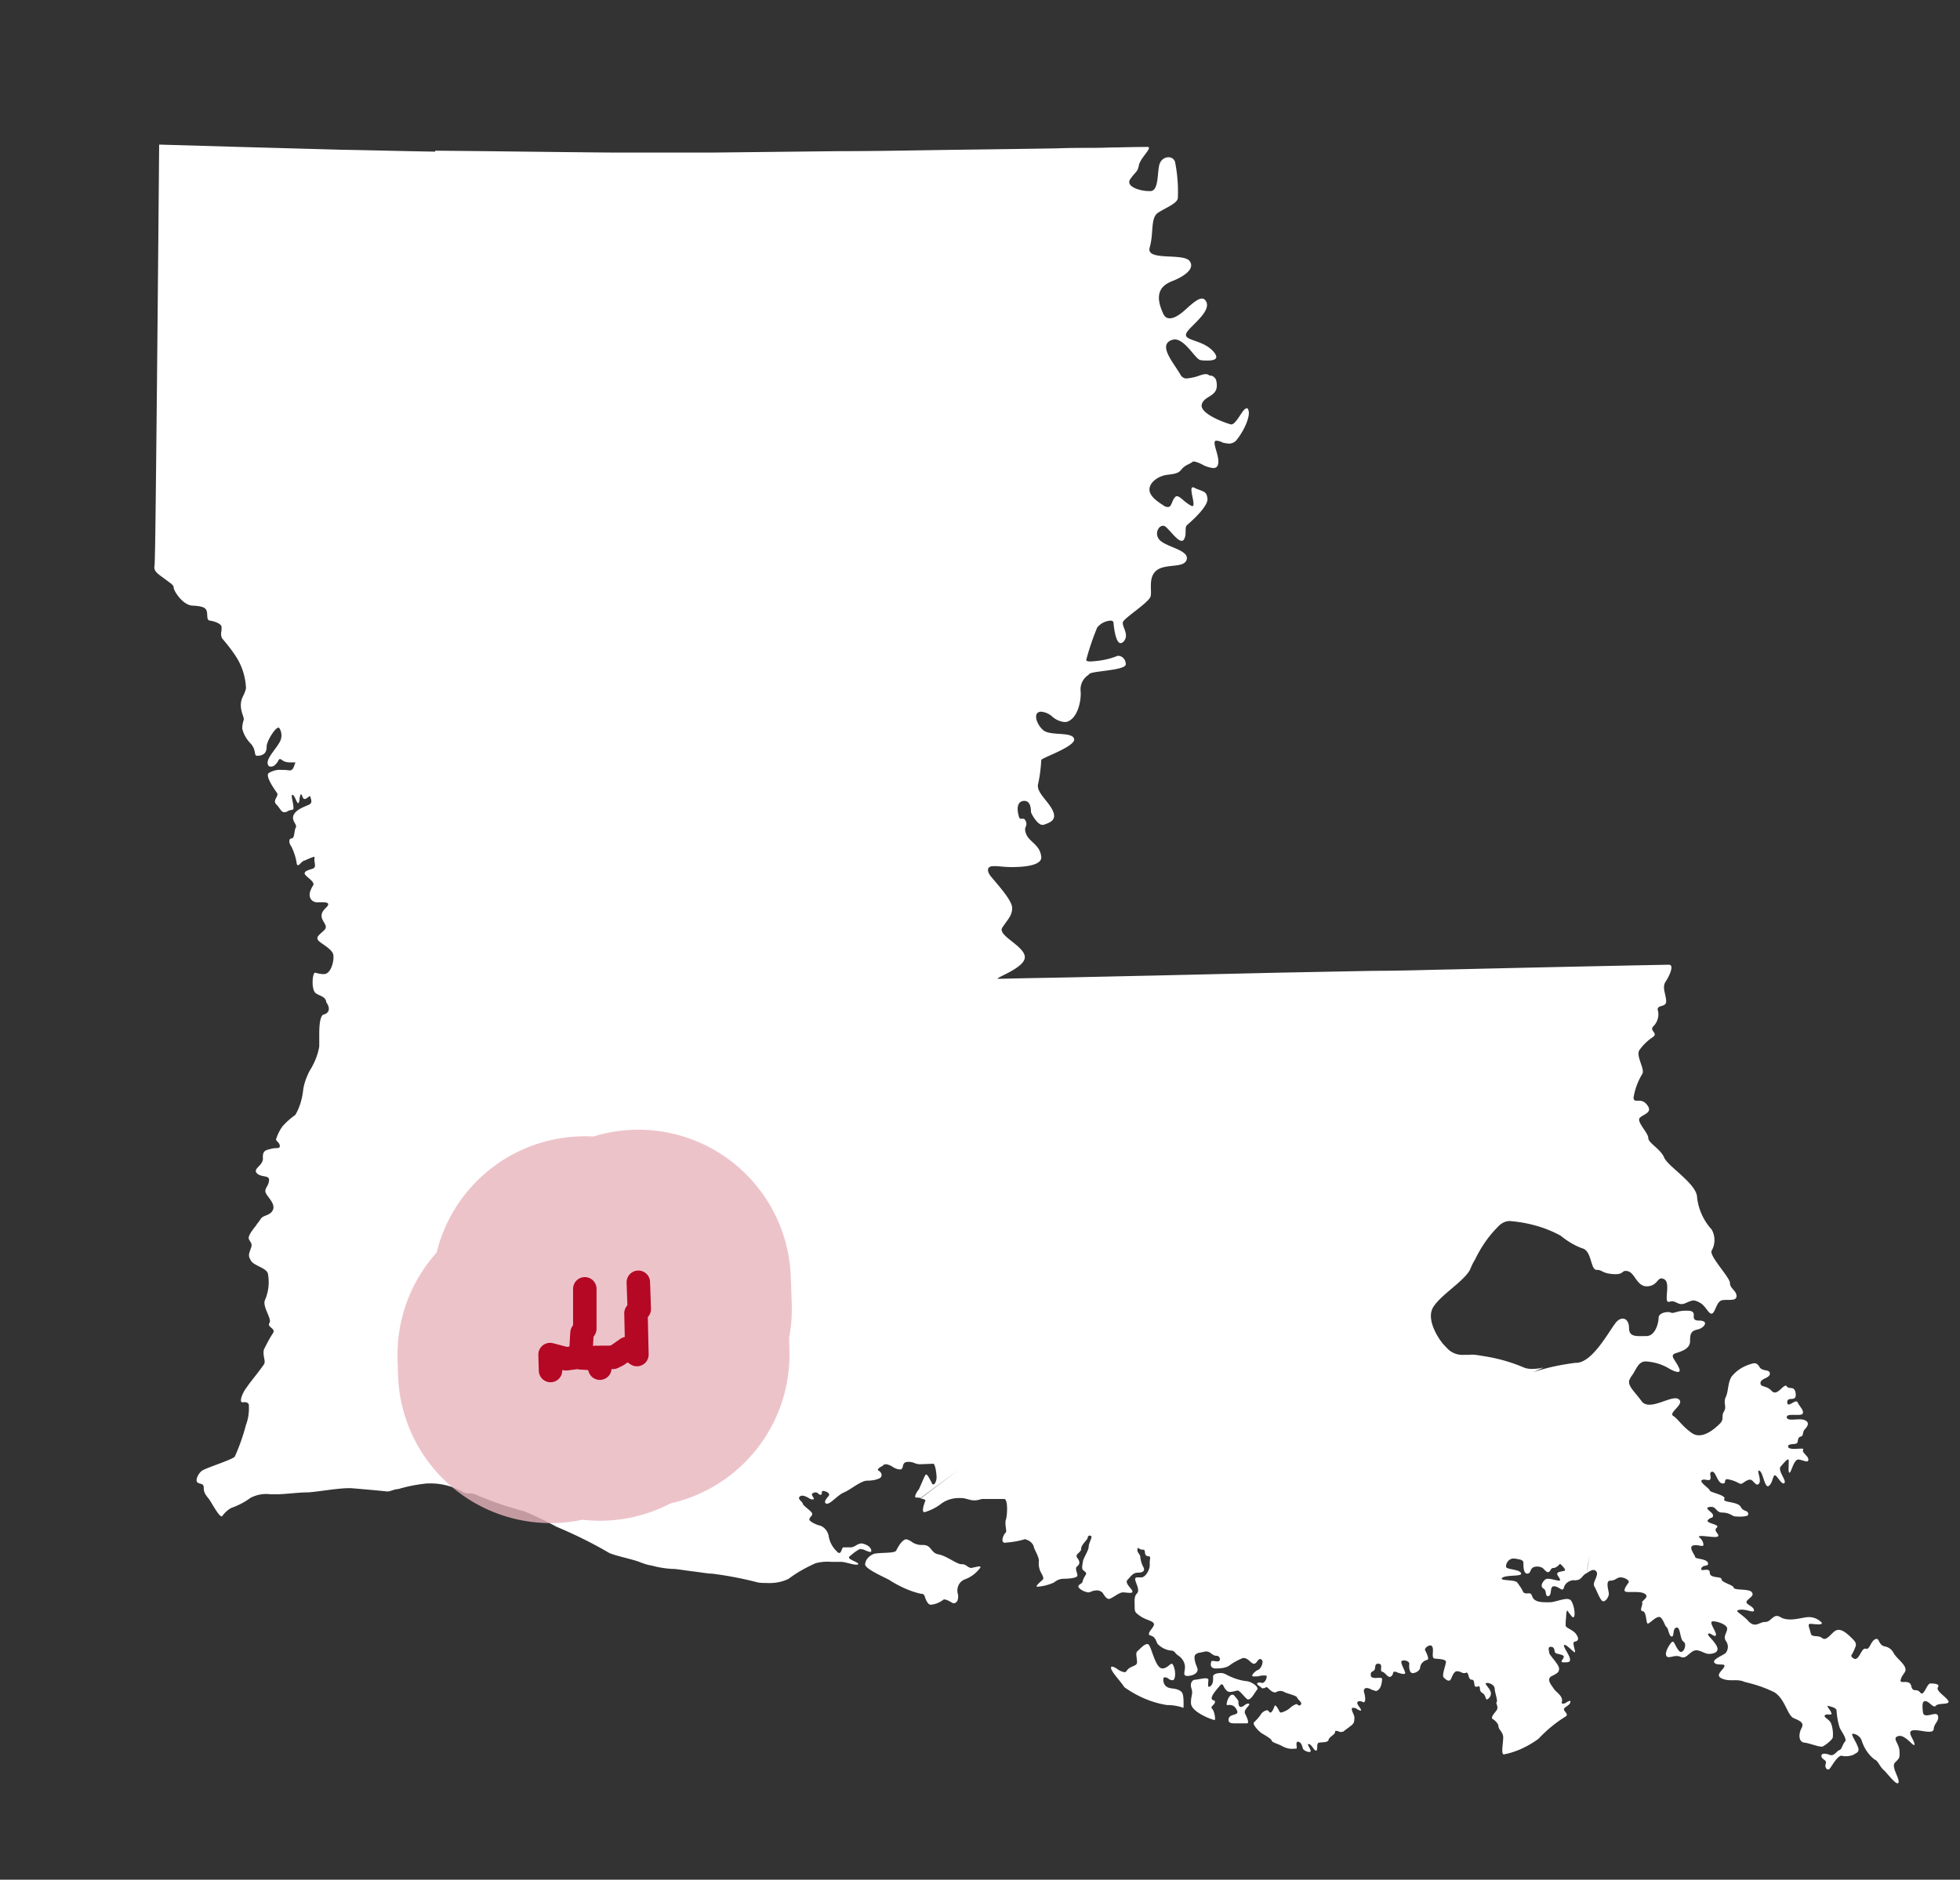
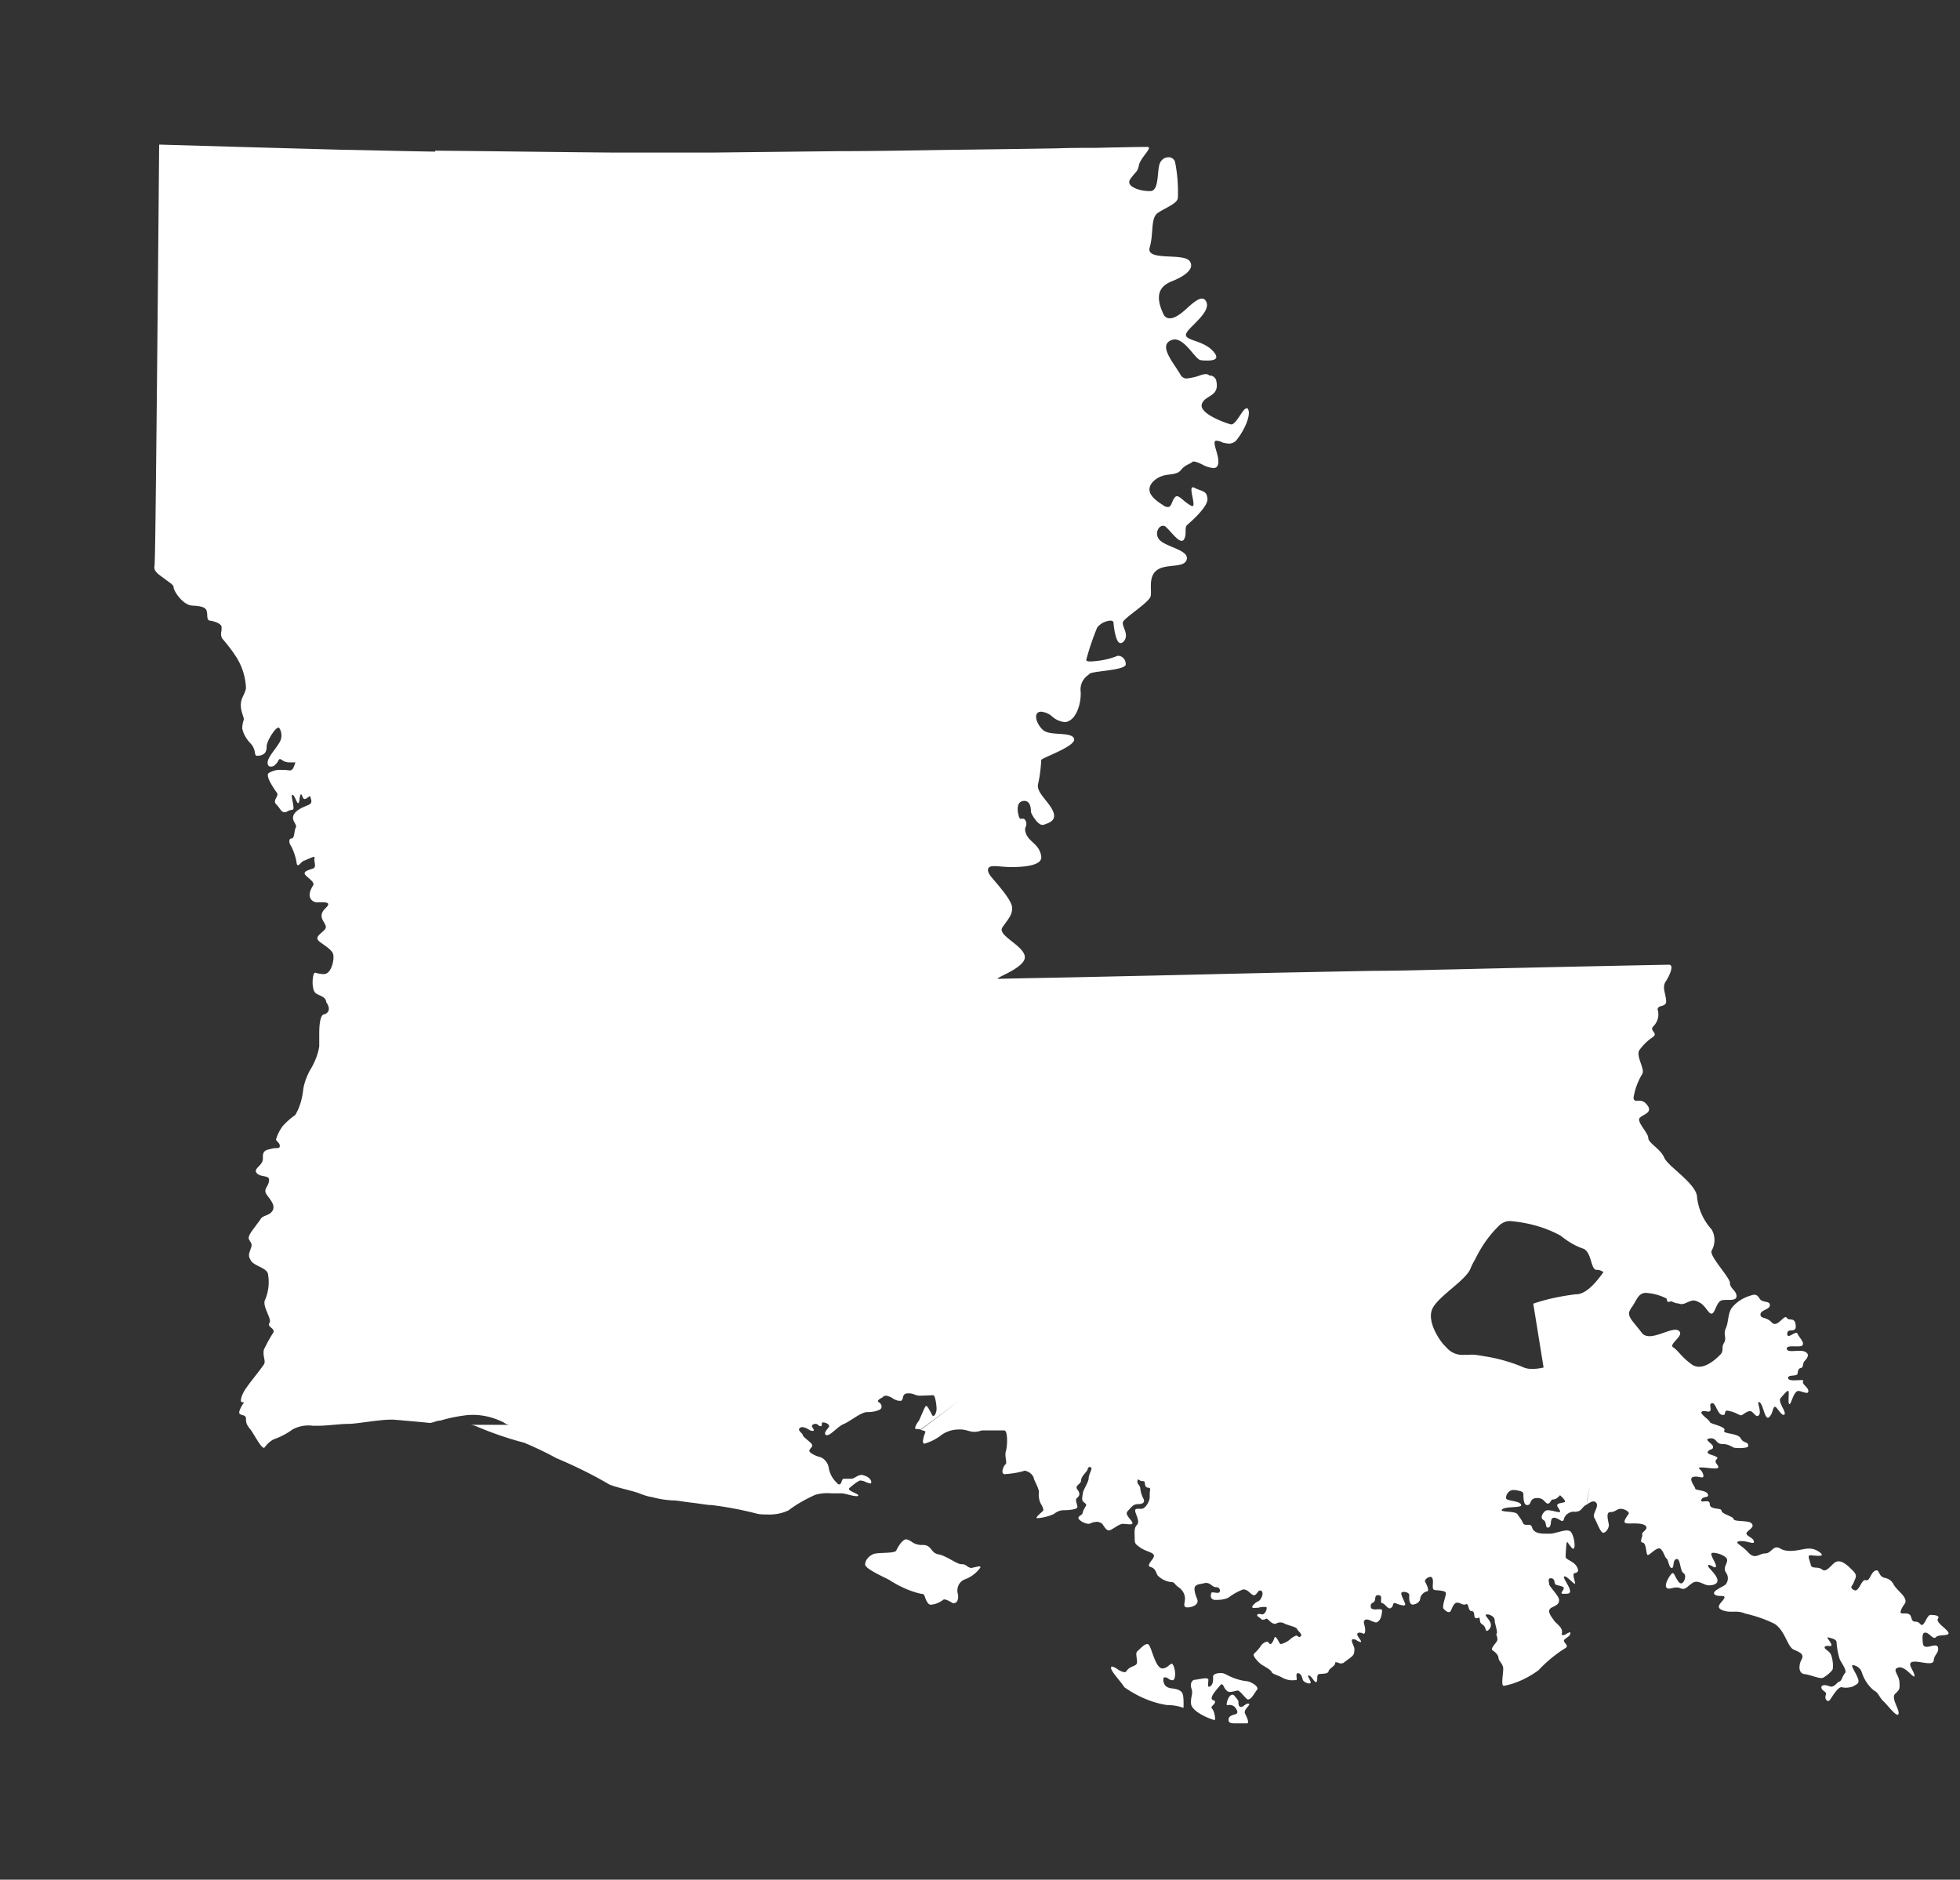
<svg xmlns="http://www.w3.org/2000/svg" viewBox="0 0 41.75 40.04">
  <rect x="0" y="0" width="41.75" height="40.04" fill="#333333" stroke="none" />
-   <path fill="#FFF" d="M26.6 36.29h-.02c-.05 0-.09.07-.15.07s-.05-.12-.05-.12 0-.02-.08-.11a.055.055 0 00-.05-.03c-.06 0-.11.11-.12.19 0 .03 0 .03.01.03h.03c.01 0 .03-.01.04 0 .05 0 .1.04.12.08.11.17-.14.08-.16.22-.01.08.05.09.14.09h.25c.06 0 0-.13-.04-.21-.04-.09.14-.19.08-.21m-.06-.48c-.15-.02-.29-.07-.42-.14-.04-.02-.09-.04-.14-.03-.07 0-.14.03-.14.07 0 .06.01.16-.06.21-.01.01-.02.01-.03.01-.03 0-.01-.1-.01-.15 0-.02-.03-.03-.06-.03-.07 0-.18.03-.22.03-.06 0-.12.07-.08.19s-.02.16-.01.32c.01.15.32.3.5.35.03 0 0-.19-.05-.24-.05-.05.05-.08.06-.14.01-.06-.07-.02-.07-.09s.14-.22.19-.28c0-.01.01-.01.03-.01.03 0 .04.08.09.12.02.03.05.04.08.04.05 0 .11-.02.16-.03.05 0 .13.12.2.18.01.01.02.01.03.01.07 0 .15-.17.19-.21.04-.07-.15-.18-.24-.18m-1.35.27c-.02-.07-.12-.1-.19-.11-.07-.01-.2-.01-.22-.17 0-.05 0-.07.03-.07s.06.01.08.03c.03.02.05.03.08.03h.02c.06-.04.05-.22 0-.32-.01-.02-.02-.03-.03-.03-.04 0-.1.1-.2.1-.14 0-.22-.4-.28-.49-.01-.02-.03-.03-.04-.03-.07 0-.16.11-.21.15s-.01.14-.01.24c0 .09-.15.07-.22.18-.01.02-.03.03-.05.03a.35.35 0 01-.14-.06.338.338 0 00-.12-.06c-.01 0-.01 0-.02.01-.04.06.2.3.28.43.27.19.58.33.91.38.12 0 .24.02.35.06 0 0 .01-.24-.02-.3m-4.36-2.71l-.14.03h-.01c-.03-.01-.06-.02-.08-.04-.03-.02-.06-.04-.1-.04h-.02c-.1 0-.32-.18-.49-.21s-.14-.2-.33-.2h-.03a.36.36 0 01-.2-.06.338.338 0 00-.12-.06h-.02c-.09.03-.16.16-.2.24-.04.07-.41.03-.5.08-.08.04-.15.11-.16.2-.04.11.5.32.55.37.2.12.41.22.64.27.1 0 .06.08.14.19.02.03.05.05.09.04.09-.01.17-.05.24-.1.01-.01.02-.01.03-.01.06.01.11.04.16.07.01.01.03.01.04.01.07 0 .11-.1.08-.21-.03-.13.04-.26.16-.3a.7.7 0 00.33-.26c-.02-.01-.03-.02-.06-.01m12.05-4.24c-.08.02-.17.03-.25.03-.06 0-.12-.01-.17-.03a3.5 3.5 0 00-.78-.23l-.18-.03c-.07-.01-.14-.02-.2-.01h-.12a.446.446 0 01-.3-.09c-.05-.04-.09-.09-.14-.14-.17-.21-.34-.55-.22-.77.15-.27.69-.58.8-.83.02-.05.05-.12.1-.2.12-.25.28-.49.48-.69.07-.08.16-.13.26-.13.38.03.75.13 1.08.31.15.12.31.22.49.28.18.08.15.45.28.45s.1.07.35.09.17-.1.32-.06.19.34.42.32.2-.23.35-.15-.03.52.11.48c.14-.05.18.1.34.03s.18-.08.31-.01.19.26.26.23.09-.24.2-.28c.11-.03.32.03.32-.09s-.14-.16-.14-.28-.45-.58-.39-.69c.08-.14.08-.31 0-.45a1.22 1.22 0 01-.31-.68c0-.29-.62-.66-.7-.85s-.34-.31-.34-.42-.26-.35-.18-.43c.08-.08.29-.11.15-.28-.11-.14-.23-.05-.27-.1-.01-.02-.02-.04-.01-.07.03-.17.09-.33.18-.48.07-.1-.14-.38-.06-.51.08-.11.18-.21.29-.28.12-.09-.09-.13.01-.23.09-.09.13-.23.09-.35-.01-.12.2-.04.18-.2-.01-.15-.09-.28-.01-.4s.19-.36.07-.36c-.04 0-2.09.04-4.63.1-.54.01-1.09.03-1.66.03l-2.06.04-2.59.06c-.95.02-1.77.04-2.36.05-.59.01-.95.02-.98.02-.14 0 .56-.22.56-.46s-.59-.46-.48-.63.21-.25.21-.42-.35-.54-.46-.68c-.09-.12-.07-.21.06-.21h.07c.11.01.22.02.32.02.29 0 .65-.04.63-.22-.03-.26-.25-.31-.32-.48s.04-.15-.01-.28c-.02-.04-.04-.05-.05-.05h-.06c-.01 0-.03-.01-.04-.06-.04-.14-.04-.31.11-.32h.01c.14 0 .14.19.14.23s.14.28.24.28h.03c.1-.04.29-.08.2-.29-.09-.21-.35-.39-.32-.57.04-.17.06-.35.07-.52-.01-.04.74-.29.7-.45s-.49-.06-.65-.18c-.15-.12-.24-.39-.06-.4h.01c.09.01.18.05.24.11.07.06.16.1.25.11.02 0 .05 0 .07-.01.2-.07.29-.4.28-.63-.02-.14.04-.28.16-.36l.03-.03c.09-.06.77-.07.77-.2 0-.09-.06-.17-.15-.18-.02 0-.03 0-.05.01-.18.07-.36.1-.55.11-.06 0-.1-.01-.09-.04.06-.23.14-.46.23-.68.07-.09.17-.14.28-.15.04 0 .07.01.07.06.01.11.05.42.15.42.02 0 .05-.02.06-.03.14-.15-.04-.32-.01-.42.03-.09.56-.42.59-.55s-.06-.42.14-.56c.2-.14.59-.03.63-.23s-.46-.26-.59-.42c-.1-.13-.01-.29.08-.29.03 0 .05.01.07.03.1.09.24.29.33.29.02 0 .04-.01.05-.03.07-.12 0-.25.07-.31s.45-.39.43-.56-.09-.14-.28-.23c-.01-.01-.02-.01-.03-.01-.05 0-.03.1-.01.2s.04.2 0 .2c-.01 0-.02 0-.03-.01-.14-.07-.23-.2-.3-.2-.02 0-.03.01-.04.02-.07.07-.07.21-.15.21-.03 0-.07-.01-.09-.03-.19-.12-.43-.29-.23-.51.09-.09.21-.14.34-.15.05-.01.1-.01.15-.03.04-.01.07-.03.1-.06.09-.12.17-.12.25-.18.01-.01.02-.01.03-.01.07.01.13.04.19.07.07.04.15.06.22.07.04 0 .07-.01.09-.04.09-.15-.12-.49-.04-.54.01 0 .02-.01.03 0 .04 0 .07.01.11.03.04.02.09.02.14.03.07 0 .14-.03.18-.09.16-.2.31-.54.23-.65 0-.01-.01-.02-.03-.01-.04 0-.09.08-.15.17s-.12.17-.17.17h-.01c-.12-.03-.68-.23-.62-.43.06-.2.38-.15.31-.49-.01-.07-.08-.13-.15-.12-.04-.05-.13-.03-.21 0-.08.03-.17.05-.26.06-.05.01-.11-.02-.14-.07-.14-.25-.48-.62-.21-.74a.31.31 0 01.08-.02c.23 0 .44.42.55.44.05.01.1.01.15.01.14 0 .28-.03.11-.21-.23-.24-.63-.21-.56-.37l.01-.02c.1-.16.57-.48.39-.69a.09.09 0 00-.07-.03c-.08 0-.2.1-.32.21-.12.11-.25.21-.36.21-.07 0-.12-.03-.16-.14-.21-.48.08-.6.23-.66s.49-.23.35-.42c-.14-.18-.94.01-.85-.29.09-.31.01-.63.18-.74s.42-.2.42-.32c.01-.25-.01-.51-.06-.76a.141.141 0 00-.14-.1c-.08 0-.15.05-.18.12-.07.14-.01.59-.2.6h-.04c-.19 0-.51-.1-.39-.26.12-.17.15-.14.18-.29.03-.16.31-.39.18-.39-.01 0-.23 0-.63.01-.16 0-.35.01-.57.01s-.46 0-.72.01c-.6.01-1.32.02-2.11.03s-1.66.03-2.55.03l-2.7.03h-2.09c-1.24-.01-2.55-.03-3.8-.04v.02c-.68-.01-1.36-.03-1.99-.04l-2.17-.06-1.72-.05s-.04 4.73-.07 7.32c-.01.95-.02 1.62-.03 1.66-.02.12.1.18.23.28.12.09.18.12.18.18s.18.36.39.38c.21.01.29.04.31.11.03.07-.01.2.07.21.08.01.25.06.25.14 0 .04 0 .08-.01.11v.04c0 .04.01.08.04.11.11.13.22.27.31.42.11.19.17.4.18.62-.03.15-.11.2-.11.36s.08.27.06.32c-.02.06-.03.12-.03.18.03.13.1.24.19.33.12.15.05.25.13.25.01 0 .02-.01.03 0 .12-.02.17-.07.17-.2 0-.11.18-.4.25-.4.01 0 .01 0 .02.01.06.09.06.22 0 .31-.08.14-.24.3-.25.42 0 .07.03.09.07.09s.08-.02.1-.05c.06-.05.06-.11.09-.11.02 0 .04.01.06.03.05.03.1.04.15.04h.09c.03 0 .04 0 .03.01-.02.04-.04.16-.11.16h-.03c-.05-.01-.1-.01-.15-.01-.1-.01-.2.02-.28.07-.07.07.13.35.18.42s-.11.16-.01.25c.07.07.1.16.16.16.02 0 .04 0 .06-.01.11-.07.15 0 .14-.11s-.06-.25-.02-.25c.05.01.09.18.12.18.02-.01.03-.06.03-.1.01-.05.02-.09.03-.09.03 0 .03.1.08.1.04 0 .09-.06.11-.06 0 0 .01 0 .01.01.01.05.05.12-.01.16-.06.04-.27.09-.34.22s.08.21.04.28-.02.23-.09.23-.05.12-.01.16c.06.12.1.24.12.37 0 .03.02.04.03.04.03 0 .08-.09.14-.1.07-.03.13-.06.2-.08.01 0 .01.01.01.03-.02.07.05.19-.03.22s-.19.05-.18.11c.01.06.23.17.18.25s-.1.18-.06.27c.03.07.11.1.18.09h.09c.06 0 .12.01.11.05-.01.06-.15.12-.14.25.01.12.15.2.06.29s-.18.14-.14.21.31.19.33.32-.05.41-.2.41c-.06 0-.12-.01-.18-.03-.02 0-.03.01-.04.04-.03.08-.04.34.05.4s.21.07.22.19c.1.14.05.23-.05.26h-.01c-.07.03-.09.22-.09.41v.27c-.03.19-.11.37-.21.53-.06.12-.11.25-.13.38-.02.19-.07.38-.17.55-.1.07-.19.15-.27.24a.92.92 0 00-.14.28c0 .04.08.07.08.14s-.07.03-.18.06c-.11.03-.19.03-.18.2.01.16-.22.22-.13.32s.28.03.26.16c-.01.13-.12.17-.06.28.07.11.2.23.14.35s-.21.1-.26.19c-.03.05-.07.09-.1.14-.08.1-.17.22-.15.28.03.08.09.09.04.21-.04.12-.06.15.01.26s.35.15.36.29c.03.18.01.36-.06.53-.08.14.15.41.09.5s.13.11.08.21c-.08.12-.14.24-.2.36-.03.16.06.25-.01.33-.02.03-.05.07-.08.11-.09.12-.23.29-.28.37-.08.1-.14.26-.11.3.01.01.02.01.03.01h.03c.01 0 .02-.01.03 0 .03 0 .06.02.07.05.01.15-.01.3-.06.43-.06.23-.14.46-.24.68-.07.07-.62.24-.7.3s-.15.21-.09.25c.05.04.13.01.13.11s.03.14.11.24c.07.1.21.37.27.37h.01c.05-.07.12-.14.2-.18.14-.05.28-.12.4-.21.13-.07.28-.1.43-.08h.14c.16 0 .46-.04.63-.04s.64-.09.9-.09h.05c.24.02.69.06.76.07h.01c.07 0 .15-.05.23-.05.2-.06.41-.1.61-.12h.03c.25-.01.49.05.71.16.04.03.08.05.13.05H10c.05 0 .09.01.14.03.33.14.67.26 1.02.35.24.1.47.21.69.33.38.16.75.34 1.11.55.09.06.55.15.68.21.08.03.17.06.25.07.14.04.28.06.42.07h.03c.07 0 .23.03.4.05s.34.05.4.05h.02c.32.04.64.1.95.18.07.02.15.02.22.02.16.01.33-.02.47-.09.17-.13.37-.24.57-.33.11-.03.23-.04.34-.03h.21c.08 0 .24.06.32.06.02 0 .03 0 .04-.01.03-.04-.24-.1-.19-.16.07-.06.14-.12.22-.16.01 0 .02-.01.03 0 .03 0 .07.01.1.03l.09.03c.01 0 .03 0 .03-.03-.01-.08-.1-.13-.19-.15-.01 0-.02-.01-.03 0-.07 0-.13.07-.2.08h-.15c-.02 0-.03 0-.04.01-.02.02-.03.11-.07.11-.02 0-.04-.01-.05-.03a.568.568 0 01-.18-.34.3.3 0 00-.17-.21c-.07-.01-.25-.09-.24-.14s.07-.07.06-.12-.2-.17-.2-.21-.14-.11-.05-.16c.01-.01.03-.01.04-.01.04 0 .08.02.12.04.03.02.06.04.1.04h.01c.06-.02-.09-.11.01-.14.01-.01.03-.01.04-.01.06 0 .06.05.11.05s0-.08.05-.08h.02c.09.02.12.06.11.09s-.14.14-.06.18c.01 0 .01.01.02 0 .08 0 .23-.19.36-.24.14-.06.36-.25.49-.25.08 0 .17-.01.24-.04.1-.03.08-.13.01-.17-.06-.03.03-.08.09-.11-.01-.09-.03-.26-.06-.45.02.19.05.35.06.44.02-.01.04-.02.06-.02h.01c.05.01.1.03.14.06.05.03.1.05.15.05h.02c.07-.03.01-.15.14-.16h.03c.04 0 .09.01.13.03.03.01.07.02.1.02.08 0 .25-.01.29-.01s.07.21.07.29c0 .06-.03.15-.07.15-.01 0-.03-.01-.03-.03-.04-.07-.09-.18-.12-.18h-.01c-.03.03-.13.29-.15.32-.03.03-.11.16-.06.17.03 0 .07 0 .1.01l.82-.61-.82.62c.05.01.11.02.1.05-.02.05-.09.24-.02.24h.01c.13-.04.25-.1.35-.18.11-.08.24-.12.38-.12h.03c.12 0 .19.05.29.05s.14-.03.18-.03h.46c.08 0 .07.32.04.43-.04.11.03.26-.01.29-.04.03-.11.19-.03.21.01 0 .02.01.03 0 .14-.01.27-.03.4-.07.01 0 .01-.01.02 0 .08.02.15.07.18.15 0 .05.11.21.11.31-.01.07 0 .15.03.22.03.06.09.15.05.18-.04.04-.18.15-.11.15.12-.01.24-.04.35-.09.06-.05.13-.08.21-.08.07 0 .29-.01.29-.07s-.06-.15-.01-.19.08-.09.01-.18.08-.11.08-.2.14-.19.14-.24c0-.02.02-.04.04-.04s.04.01.04.03c0 .04-.06.14-.06.21s-.11.24-.12.3c-.01.06-.03.14-.01.18s.1.06.07.11-.06.1-.07.15c0 .05-.14.07-.07.14.05.05.12.08.19.09.03 0 .05-.01.07-.02.03-.01.06-.02.09-.02.05-.01.1.01.14.04.03.04.08.14.14.14s.21-.14.3-.14c.04 0 .1.01.14.01s.07 0 .06-.04c-.03-.07-.17-.17-.1-.24.07-.07.11-.15.22-.15s.15-.04.12-.11a.568.568 0 01-.07-.22c0-.07-.08-.1-.06-.17 0-.02.01-.03.01-.03s.01.01.03.02c.02.01.04.02.06.02h.02c.07 0 0 .12.1.14.04 0 .05.01.05.04-.01.05-.01.1-.01.14.01.09-.08.26-.17.27h-.08c-.03 0-.06 0-.06.04 0 .06.11.23.04.3s-.05.18-.05.29.01.12.14.21c.13.08.28.09.27.17-.01.07-.18.2-.07.23s.11.12.15.18c.08.08.18.13.29.14.07 0 .07.05.14.1.08.05.14.13.15.23s-.06.21.05.21.26-.06.21-.18c-.05-.12-.08-.24-.03-.28.05-.04.08-.03.2-.06.01 0 .02-.01.03 0 .09 0 .12.09.21.09s.1.12.03.12c-.04 0-.08-.01-.11-.01-.01 0-.03 0-.03.02-.01.04-.03.12.07.14h.04c.09 0 .18-.01.26-.05.09-.07.2-.13.3-.17.01 0 .02-.01.03 0 .09 0 .15.12.21.12s.08-.1.13-.1c.01 0 .02 0 .03.01.06.04-.01.2-.07.22s-.18.14-.1.14h.02c.04 0 .08 0 .11-.01.04-.01.07-.01.11-.01.02 0 .04 0 .04.01.01.04-.03.15-.1.15-.02-.01-.04-.01-.06-.01-.03 0-.04.01-.04.03s.03.03.09.08c.01.01.02.02.04.01.01 0 .03 0 .04-.01s.02-.01.03-.01.01 0 .02.01c.04.03.09.1.16.1.01 0 .02 0 .03-.01.02-.01.05-.02.08-.02.04 0 .07.01.1.03.07.03.25.07.26.11s.12.11.08.15c-.01.01-.02.02-.03.02-.03 0-.04-.03-.07-.03a.42.42 0 00-.14.09c-.05.04-.11.07-.18.09-.02 0-.03-.01-.04-.03-.04-.08-.07-.12-.09-.12 0 0-.01 0-.01.01-.01.03-.05.14-.09.14-.01 0-.01 0-.03-.02-.01-.02-.03-.03-.04-.03-.06.01-.11.05-.14.1-.03.05-.1.12-.14.16-.04.04.11.2.18.24s.19.11.2.15.15.07.23.12c.08.04.16.06.24.05.03 0 .06 0 .06-.01.01-.03-.03-.14.03-.14.07.01.09.1.1.14s.09.08.14.08c.02 0 .03-.01.03-.03-.03-.08-.08-.14-.05-.14 0 0 .01.01.01 0 .06.01.11.14.15.14h.01c.04-.03-.01-.16.06-.17s.19 0 .2-.06.14-.11.14-.17c0-.01 0-.02.01-.02.02 0 .04 0 .06.01.02.01.04.02.07.01.01 0 .03 0 .04-.01.06-.05.17-.12.2-.16s.03-.09.03-.14-.09-.18-.04-.2c.01 0 .01-.01.02 0 .03 0 .06.01.08.03.02.01.04.02.07.03.01 0 .01 0 .01-.01.01-.04-.14-.16-.05-.19.01 0 .02-.01.03 0 .02 0 .03 0 .05.01.01.01.02.01.03.01s.03-.01.03-.07c0-.13-.07-.19.01-.23.01 0 .02-.01.03 0 .03 0 .06.01.09.03l.09.03c.01 0 .03 0 .04-.01.07-.04.09-.13.1-.23 0-.03-.01-.04-.04-.04h-.06c-.02 0-.05.01-.07 0-.03 0-.06-.01-.07-.04-.01-.1.03-.08.07-.12s0-.14.08-.14h.02c.1.01.01.15.07.17.06.01.11.11.16.11.01 0 .02 0 .03-.01.06-.04.03-.1.07-.1h.03c.06.03.11.04.17.05.01 0 .02-.01.03-.01.02-.04-.12-.24-.07-.27.02-.01.03-.01.05-.01.05 0 .11.03.11.07-.01.07 0 .2.07.2s.16-.06.16-.12c.01-.08.07-.14.14-.16.07 0 0-.14-.03-.2-.03-.04.05-.11.11-.11.02 0 .03.01.04.03.04.07-.03.24.05.25s.24.01.24.07-.09.28-.05.33c.03.03.06.06.1.07.01 0 .03 0 .04-.01.03-.03.05-.13.1-.17.01-.01.02-.02.04-.02h.01c.03 0 .06.01.08.02.02.01.04.02.07.02.01 0 .03 0 .04-.01 0 0 .01-.01.01 0 .05 0 .03.15.11.15s.03.15.09.15h.03c.01-.01.02-.01.03-.01.04 0 0 .1.07.14.08.04.07.14.1.14h.01c.07-.04.1-.12.06-.19-.03-.07-.14-.16-.07-.16h.03c.12.03.14.09.14.14s.07.25.04.27c-.03.01.05.1 0 .17s-.14.16-.08.19c.05.03.12.1.12.16s.1.12.1.23-.05.36.01.36h.01c.26-.05.51-.17.73-.33.17-.18.36-.34.57-.47.11-.06-.08-.13-.01-.19s.12-.07.12-.14c0-.01 0-.01-.01-.01-.03.01-.05.02-.07.03-.02.02-.05.03-.08.03-.02 0-.03-.01-.02-.04.03-.13-.14-.21-.18-.29-.05-.07-.16-.2-.03-.26.12-.06.15-.08.15-.16s-.21-.29-.21-.33-.04-.13.03-.13h.02c.09.02.04.12.1.14.06.02.16.03.16.07 0 .05-.1.12-.01.12h.03c.07 0 .13 0 .11-.08-.01-.08-.16-.27-.12-.29h.01c.03 0 .07.04.12.08.03.03.06.06.1.08.01-.04-.07-.22-.01-.23s.11-.04.04-.15-.24-.14-.23-.2c0-.03 0-.1.01-.17 0-.07.01-.13.02-.14.01-.01.03.04.06.07.03.04.05.07.07.07h.01c.05-.04 0-.31-.07-.37a.145.145 0 00-.07-.02c-.1 0-.28.07-.36.07h-.09c-.11 0-.25-.01-.29-.12-.02-.06-.04-.07-.07-.07h-.03c-.01 0-.02.01-.03 0-.03 0-.06-.01-.07-.04-.03-.07-.08-.13-.12-.19-.06-.07-.4-.03-.32-.1.08-.07.44-.02.4-.1-.04-.09-.32-.07-.32-.14 0-.08.06-.16.14-.17h.03c.04 0 .08.01.12.02l.03-.03c-.01.01-.02.03-.03.03.05.01.08.03.08.07 0 .07 0 .23.08.23h.01c.09-.01.03-.14.19-.15h.02c.05 0 .11.02.14.06.03.03.06.06.08.06.07-.01.05-.09.12-.09s.14-.09.14-.09.16.14.09.15c-.07.02-.14.02-.15.06s.11.15.04.15c-.05 0-.16-.04-.24-.04a.09.09 0 00-.07.03c-.06.06-.09.14-.02.18s.03.16.09.16h.01c.09-.02.02-.21.12-.21.08 0 .14.07.18.07.01 0 .02-.01.03-.03.02-.1.11-.16.2-.17.01 0 .02.01.03 0 .01 0 .02.01.03 0 .1 0 .13-.08.17-.11.01-.01.03-.03.06-.04.01-.13.04-.27.07-.4-.03.14-.05.26-.07.4.07-.05.15-.1.2-.04.07.08-.09.24-.04.32.05.08.13.32.19.32s.12-.1.12-.16-.08-.28.03-.28.14-.07.22-.07c.09 0 .2.07.17.11-.03.05-.15.19-.04.2s.32-.02.4.05-.09.14-.07.18c.02.05-.07.17.01.18s.07.22.1.26c.03.04.21-.2.29-.12.07.08.08.17.12.2s.05.2.11.2.01-.17.1-.19.07.25.15.3c.09.05-.01.3-.1.19s-.1-.24-.16-.17-.15.23-.1.29c.05.06.17-.04.29.01.11.05.14-.03.26-.11s.24.05.35.05.24-.04.16-.18-.21-.22-.17-.25.14.09.16.03-.15-.27-.08-.29.32.06.32.15-.09.16-.03.26c.06.08.06.18 0 .26-.07.06-.3.14-.24.21s.24 0 .21.08-.22.19-.04.26.3-.01.48.07c.22.05.43.12.63.22.23.15.27.49.41.55.14.06.23.1.16.22-.06.12-.06.28.06.3.12.01.34.11.4.08s.2-.14.21-.19c.01-.09 0-.19-.03-.28-.03-.11-.17-.14-.14-.19.04-.05.16.02.14-.05s-.13-.17-.06-.15c.07.02.17.04.17.1.01.13.03.25.07.37.04.08.16.24.11.29s-.07.17-.12.18c-.05.01-.11.14-.21.1s-.19-.03-.17.04.12.07.09.15c-.03.09.04.15.08.11s.17-.29.26-.28c.08.02.17.01.25-.02.05-.04.15-.05.09-.18-.05-.13-.16-.27-.1-.27.09.01.17.08.19.16.05.15.14.29.27.39.07.02.11.15.19.22s.29.36.32.27-.17-.34-.07-.43c.09-.09.1-.09.09-.25s-.17-.27-.02-.31.35.28.34.17c-.01-.1-.17-.26-.04-.29s.44.1.45-.03.12-.16.09-.28-.3.09-.32-.08-.01-.25.07-.23c.08.02.16.16.21.09.06-.06.31-.01.26-.1-.05-.09-.27-.21-.22-.29.05-.07-.08-.08-.16-.08s-.14.3-.22.19c-.09-.1-.15.02-.19-.14-.04-.16-.27-.01-.22-.14.04-.13.13-.15.09-.25-.03-.09-.18-.2-.24-.3a.258.258 0 00-.2-.15c-.14-.04-.1-.2-.2-.15-.1.05-.11.23-.2.2s-.14.27-.25.21c-.1-.06-.04-.07 0-.17.04-.11.09-.14-.05-.27-.14-.14-.25-.21-.35-.15-.09.06-.19.23-.28.15-.09-.07-.22 0-.24-.1s-.08-.2-.01-.2.29.04.24-.03a.375.375 0 00-.32-.11c-.11.01-.38.1-.55 0-.16-.1-.19.1-.33.1-.13 0-.21.14-.36-.02-.14-.16-.33-.22-.18-.24s.32.09.3 0-.22-.12-.14-.2.15-.11.09-.18-.37-.03-.38-.09c-.01-.06-.26-.11-.26-.18s-.25-.01-.25-.14-.21 0-.18-.09.17-.03.14-.12-.27-.08-.27-.12-.16-.22-.04-.25.24.07.21-.05c-.03-.12-.15-.14-.06-.15s.36.05.38 0-.11-.11-.03-.18-.25-.09-.19-.16.11-.03.11-.1-.22-.16-.07-.18.12.12.27.12.22.08.26.08c.09.01.18.01.26-.01.02-.01.03-.02.03-.04-.01-.09-.1-.04-.16-.15-.06-.12-.4-.09-.35-.17.05-.08-.31-.14-.31-.18s-.23-.18-.17-.22c.06-.04.15.03.18-.02s-.04-.15.04-.16.11.24.22.25-.01-.13.16-.08c.17.04.21.11.26.08s.12-.09.18-.08.12.16.18.08-.07-.31.01-.27c.08.04.11.39.2.32s.08-.25.14-.22c.05.03.14.21.19.16s-.15-.27-.08-.35.16-.19.17-.14-.02.28.02.27.09-.3.2-.28c.11.02.2.08.2 0s-.15-.15-.11-.21-.3.03-.32-.06.19-.03.2-.1c.01-.07.02-.11.07-.12.06-.01.03-.09.08-.15.06-.06.12-.15 0-.2-.12-.05-.37.04-.38-.06-.01-.1.31-.01.34-.08s-.07-.15-.11-.24c-.04-.08-.22.14-.22 0s.2.01.18-.18-.14-.08-.19-.16c-.06-.08-.2.23-.32.1s-.24-.07-.24-.17.2-.1.2-.2-.16-.04-.22-.14-.11-.09-.2-.06c-.16.05-.3.14-.4.27-.08.14-.06.3-.12.43s.03.2-.04.31c-.06.1.01.16-.08.25s-.38.37-.61.2c-.22-.16-.28-.29-.39-.36s.27-.26.11-.36c-.15-.09-.61.27-.78.05-.13-.18-.27-.3-.27-.41 0-.02 0-.03.01-.05l.03-.06c.12-.15.14-.32.31-.33.18.01.35.06.5.15.1.06.29.14.21-.02-.07-.16-.2-.25-.08-.3.12-.04.32-.09.32-.26 0-.16.02-.22.16-.25s.26-.19.03-.19.01-.2-.23-.21c-.24-.01-.3.07-.37.04-.06-.03-.26 0-.26.11s-.07.39-.26.39c-.2 0-.37.03-.37-.17s-.14-.26-.26-.14c-.13.13-.51.9-.88.88-.31.04-.61.1-.9.2" />
+   <path fill="#FFF" d="M26.6 36.29h-.02c-.05 0-.09.07-.15.07s-.05-.12-.05-.12 0-.02-.08-.11a.055.055 0 00-.05-.03c-.06 0-.11.11-.12.19 0 .03 0 .03.01.03h.03c.01 0 .03-.01.04 0 .05 0 .1.04.12.08.11.17-.14.08-.16.22-.01.08.05.09.14.09h.25c.06 0 0-.13-.04-.21-.04-.09.14-.19.08-.21m-.06-.48c-.15-.02-.29-.07-.42-.14-.04-.02-.09-.04-.14-.03-.07 0-.14.03-.14.07 0 .06.01.16-.06.21-.01.01-.02.01-.03.01-.03 0-.01-.1-.01-.15 0-.02-.03-.03-.06-.03-.07 0-.18.03-.22.03-.06 0-.12.07-.08.19s-.02.16-.01.32c.01.15.32.3.5.35.03 0 0-.19-.05-.24-.05-.05.05-.08.06-.14.01-.06-.07-.02-.07-.09s.14-.22.19-.28c0-.01.01-.01.03-.01.03 0 .04.08.09.12.02.03.05.04.08.04.05 0 .11-.02.16-.03.05 0 .13.12.2.18.01.01.02.01.03.01.07 0 .15-.17.19-.21.04-.07-.15-.18-.24-.18m-1.35.27c-.02-.07-.12-.1-.19-.11-.07-.01-.2-.01-.22-.17 0-.05 0-.07.03-.07s.06.01.08.03c.03.02.05.03.08.03h.02c.06-.04.05-.22 0-.32-.01-.02-.02-.03-.03-.03-.04 0-.1.1-.2.1-.14 0-.22-.4-.28-.49-.01-.02-.03-.03-.04-.03-.07 0-.16.11-.21.15s-.01.14-.01.24c0 .09-.15.07-.22.18-.01.02-.03.03-.05.03a.35.35 0 01-.14-.06.338.338 0 00-.12-.06c-.01 0-.01 0-.02.01-.04.06.2.3.28.43.27.19.58.33.91.38.12 0 .24.02.35.06 0 0 .01-.24-.02-.3m-4.36-2.71l-.14.03h-.01c-.03-.01-.06-.02-.08-.04-.03-.02-.06-.04-.1-.04h-.02c-.1 0-.32-.18-.49-.21s-.14-.2-.33-.2h-.03a.36.36 0 01-.2-.06.338.338 0 00-.12-.06h-.02c-.09.03-.16.16-.2.24-.04.07-.41.03-.5.08-.08.04-.15.11-.16.2-.04.11.5.32.55.37.2.12.41.22.64.27.1 0 .06.08.14.19.02.03.05.05.09.04.09-.01.17-.05.24-.1.01-.01.02-.01.03-.01.06.01.11.04.16.07.01.01.03.01.04.01.07 0 .11-.1.08-.21-.03-.13.04-.26.16-.3a.7.7 0 00.33-.26c-.02-.01-.03-.02-.06-.01m12.05-4.24c-.08.02-.17.03-.25.03-.06 0-.12-.01-.17-.03a3.5 3.5 0 00-.78-.23l-.18-.03c-.07-.01-.14-.02-.2-.01h-.12a.446.446 0 01-.3-.09c-.05-.04-.09-.09-.14-.14-.17-.21-.34-.55-.22-.77.15-.27.69-.58.8-.83.02-.05.05-.12.1-.2.12-.25.28-.49.48-.69.07-.08.16-.13.26-.13.38.03.75.13 1.08.31.15.12.31.22.49.28.18.08.15.45.28.45s.1.07.35.09.17-.1.32-.06.19.34.42.32.2-.23.35-.15-.03.52.11.48c.14-.05.18.1.34.03s.18-.08.31-.01.19.26.26.23.09-.24.2-.28c.11-.03.32.03.32-.09s-.14-.16-.14-.28-.45-.58-.39-.69c.08-.14.08-.31 0-.45a1.22 1.22 0 01-.31-.68c0-.29-.62-.66-.7-.85s-.34-.31-.34-.42-.26-.35-.18-.43c.08-.08.29-.11.15-.28-.11-.14-.23-.05-.27-.1-.01-.02-.02-.04-.01-.07.03-.17.09-.33.18-.48.07-.1-.14-.38-.06-.51.08-.11.18-.21.29-.28.12-.09-.09-.13.01-.23.09-.09.13-.23.09-.35-.01-.12.2-.04.18-.2-.01-.15-.09-.28-.01-.4s.19-.36.07-.36c-.04 0-2.09.04-4.63.1-.54.01-1.09.03-1.66.03l-2.06.04-2.59.06c-.95.02-1.77.04-2.36.05-.59.01-.95.02-.98.02-.14 0 .56-.22.56-.46s-.59-.46-.48-.63.21-.25.21-.42-.35-.54-.46-.68c-.09-.12-.07-.21.06-.21h.07c.11.01.22.02.32.02.29 0 .65-.04.63-.22-.03-.26-.25-.31-.32-.48s.04-.15-.01-.28c-.02-.04-.04-.05-.05-.05h-.06c-.01 0-.03-.01-.04-.06-.04-.14-.04-.31.11-.32h.01c.14 0 .14.19.14.23s.14.28.24.28h.03c.1-.04.29-.08.2-.29-.09-.21-.35-.39-.32-.57.04-.17.06-.35.07-.52-.01-.04.74-.29.7-.45s-.49-.06-.65-.18c-.15-.12-.24-.39-.06-.4h.01c.09.01.18.05.24.11.07.06.16.1.25.11.02 0 .05 0 .07-.01.2-.07.29-.4.28-.63-.02-.14.04-.28.16-.36l.03-.03c.09-.06.77-.07.77-.2 0-.09-.06-.17-.15-.18-.02 0-.03 0-.05.01-.18.07-.36.1-.55.11-.06 0-.1-.01-.09-.04.06-.23.14-.46.23-.68.07-.09.17-.14.28-.15.04 0 .07.01.07.06.01.11.05.42.15.42.02 0 .05-.02.06-.03.14-.15-.04-.32-.01-.42.03-.09.56-.42.59-.55s-.06-.42.14-.56c.2-.14.59-.03.63-.23s-.46-.26-.59-.42c-.1-.13-.01-.29.08-.29.03 0 .05.01.07.03.1.09.24.29.33.29.02 0 .04-.01.05-.03.07-.12 0-.25.07-.31s.45-.39.43-.56-.09-.14-.28-.23c-.01-.01-.02-.01-.03-.01-.05 0-.03.1-.01.2s.04.2 0 .2c-.01 0-.02 0-.03-.01-.14-.07-.23-.2-.3-.2-.02 0-.03.01-.04.02-.07.07-.07.21-.15.21-.03 0-.07-.01-.09-.03-.19-.12-.43-.29-.23-.51.09-.09.21-.14.34-.15.05-.01.1-.01.15-.03.04-.01.07-.03.1-.06.09-.12.17-.12.25-.18.01-.01.02-.01.03-.01.07.01.13.04.19.07.07.04.15.06.22.07.04 0 .07-.01.09-.04.09-.15-.12-.49-.04-.54.01 0 .02-.01.03 0 .04 0 .07.01.11.03.04.02.09.02.14.03.07 0 .14-.03.18-.09.16-.2.31-.54.23-.65 0-.01-.01-.02-.03-.01-.04 0-.09.08-.15.17s-.12.17-.17.17h-.01c-.12-.03-.68-.23-.62-.43.06-.2.38-.15.31-.49-.01-.07-.08-.13-.15-.12-.04-.05-.13-.03-.21 0-.08.03-.17.05-.26.06-.05.01-.11-.02-.14-.07-.14-.25-.48-.62-.21-.74a.31.31 0 01.08-.02c.23 0 .44.42.55.44.05.01.1.01.15.01.14 0 .28-.03.11-.21-.23-.24-.63-.21-.56-.37l.01-.02c.1-.16.57-.48.39-.69a.09.09 0 00-.07-.03c-.08 0-.2.1-.32.21-.12.11-.25.21-.36.21-.07 0-.12-.03-.16-.14-.21-.48.08-.6.23-.66s.49-.23.35-.42c-.14-.18-.94.01-.85-.29.09-.31.01-.63.18-.74s.42-.2.42-.32c.01-.25-.01-.51-.06-.76a.141.141 0 00-.14-.1c-.08 0-.15.05-.18.12-.07.14-.01.59-.2.6h-.04c-.19 0-.51-.1-.39-.26.12-.17.15-.14.18-.29.03-.16.31-.39.18-.39-.01 0-.23 0-.63.01-.16 0-.35.01-.57.01s-.46 0-.72.01c-.6.01-1.32.02-2.11.03s-1.66.03-2.55.03l-2.7.03h-2.09c-1.24-.01-2.55-.03-3.8-.04v.02c-.68-.01-1.36-.03-1.99-.04l-2.17-.06-1.72-.05s-.04 4.73-.07 7.32c-.01.95-.02 1.62-.03 1.66-.02.12.1.18.23.28.12.09.18.12.18.18s.18.36.39.38c.21.01.29.04.31.11.03.07-.01.2.07.21.08.01.25.06.25.14 0 .04 0 .08-.01.11v.04c0 .04.01.08.04.11.11.13.22.27.31.42.11.19.17.4.18.62-.03.15-.11.2-.11.36s.08.27.06.32c-.02.06-.03.12-.03.18.03.13.1.24.19.33.12.15.05.25.13.25.01 0 .02-.01.03 0 .12-.02.17-.07.17-.2 0-.11.18-.4.25-.4.01 0 .01 0 .02.01.06.09.06.22 0 .31-.08.14-.24.3-.25.42 0 .07.03.09.07.09s.08-.02.1-.05c.06-.05.06-.11.09-.11.02 0 .04.01.06.03.05.03.1.04.15.04h.09c.03 0 .04 0 .03.01-.02.04-.04.16-.11.16h-.03c-.05-.01-.1-.01-.15-.01-.1-.01-.2.02-.28.07-.07.07.13.35.18.42s-.11.16-.01.25c.07.07.1.16.16.16.02 0 .04 0 .06-.01.11-.07.15 0 .14-.11s-.06-.25-.02-.25c.05.01.09.18.12.18.02-.01.03-.06.03-.1.01-.05.02-.09.03-.09.03 0 .03.1.08.1.04 0 .09-.06.11-.06 0 0 .01 0 .01.01.01.05.05.12-.01.16-.06.04-.27.09-.34.22s.08.21.04.28-.02.23-.09.23-.05.12-.01.16c.06.12.1.24.12.37 0 .03.02.04.03.04.03 0 .08-.09.14-.1.07-.03.13-.06.2-.08.01 0 .01.01.01.03-.02.07.05.19-.03.22s-.19.05-.18.11c.01.06.23.17.18.25s-.1.18-.06.27c.03.07.11.1.18.09h.09c.06 0 .12.01.11.05-.01.06-.15.12-.14.25.01.12.15.2.06.29s-.18.14-.14.21.31.19.33.32-.05.41-.2.41c-.06 0-.12-.01-.18-.03-.02 0-.03.01-.04.04-.03.08-.04.34.05.4s.21.07.22.19c.1.14.05.23-.05.26h-.01c-.07.03-.09.22-.09.41v.27c-.03.19-.11.37-.21.53-.06.12-.11.25-.13.38-.02.19-.07.38-.17.55-.1.07-.19.15-.27.24a.92.92 0 00-.14.28c0 .04.08.07.08.14s-.07.03-.18.06c-.11.03-.19.03-.18.2.01.16-.22.22-.13.32s.28.03.26.16c-.01.13-.12.17-.06.28.07.11.2.23.14.35s-.21.1-.26.19c-.03.05-.07.09-.1.14-.08.1-.17.22-.15.28.03.08.09.09.04.21-.04.12-.06.15.01.26s.35.15.36.29c.03.18.01.36-.06.53-.08.14.15.41.09.5s.13.11.08.21c-.08.12-.14.24-.2.36-.03.16.06.25-.01.33-.02.03-.05.07-.08.11-.09.12-.23.29-.28.37-.08.1-.14.26-.11.3.01.01.02.01.03.01h.03s-.15.21-.09.25c.05.04.13.01.13.11s.03.14.11.24c.07.1.21.37.27.37h.01c.05-.07.12-.14.2-.18.14-.05.28-.12.4-.21.13-.07.28-.1.43-.08h.14c.16 0 .46-.04.63-.04s.64-.09.9-.09h.05c.24.02.69.06.76.07h.01c.07 0 .15-.05.23-.05.2-.06.41-.1.61-.12h.03c.25-.01.49.05.71.16.04.03.08.05.13.05H10c.05 0 .09.01.14.03.33.14.67.26 1.02.35.24.1.47.21.69.33.38.16.75.34 1.11.55.09.06.55.15.68.21.08.03.17.06.25.07.14.04.28.06.42.07h.03c.07 0 .23.03.4.05s.34.05.4.05h.02c.32.04.64.1.95.18.07.02.15.02.22.02.16.01.33-.02.47-.09.17-.13.37-.24.57-.33.11-.03.23-.04.34-.03h.21c.08 0 .24.06.32.06.02 0 .03 0 .04-.01.03-.04-.24-.1-.19-.16.07-.06.14-.12.22-.16.01 0 .02-.01.03 0 .03 0 .07.01.1.03l.09.03c.01 0 .03 0 .03-.03-.01-.08-.1-.13-.19-.15-.01 0-.02-.01-.03 0-.07 0-.13.07-.2.08h-.15c-.02 0-.03 0-.04.01-.02.02-.03.11-.07.11-.02 0-.04-.01-.05-.03a.568.568 0 01-.18-.34.3.3 0 00-.17-.21c-.07-.01-.25-.09-.24-.14s.07-.07.06-.12-.2-.17-.2-.21-.14-.11-.05-.16c.01-.01.03-.01.04-.01.04 0 .08.02.12.04.03.02.06.04.1.04h.01c.06-.02-.09-.11.01-.14.01-.01.03-.01.04-.01.06 0 .06.05.11.05s0-.08.05-.08h.02c.09.02.12.06.11.09s-.14.14-.06.18c.01 0 .01.01.02 0 .08 0 .23-.19.36-.24.14-.06.36-.25.49-.25.08 0 .17-.01.24-.04.1-.03.08-.13.01-.17-.06-.03.03-.08.09-.11-.01-.09-.03-.26-.06-.45.02.19.05.35.06.44.02-.01.04-.02.06-.02h.01c.05.01.1.03.14.06.05.03.1.05.15.05h.02c.07-.03.01-.15.14-.16h.03c.04 0 .09.01.13.03.03.01.07.02.1.02.08 0 .25-.01.29-.01s.07.21.07.29c0 .06-.03.15-.07.15-.01 0-.03-.01-.03-.03-.04-.07-.09-.18-.12-.18h-.01c-.03.03-.13.29-.15.32-.03.03-.11.16-.06.17.03 0 .07 0 .1.01l.82-.61-.82.62c.05.01.11.02.1.05-.02.05-.09.24-.02.24h.01c.13-.04.25-.1.35-.18.11-.08.24-.12.38-.12h.03c.12 0 .19.05.29.05s.14-.03.18-.03h.46c.08 0 .07.32.04.43-.04.11.03.26-.01.29-.04.03-.11.19-.03.21.01 0 .02.01.03 0 .14-.01.27-.03.4-.07.01 0 .01-.01.02 0 .08.02.15.07.18.15 0 .05.11.21.11.31-.01.07 0 .15.03.22.03.06.09.15.05.18-.04.04-.18.15-.11.15.12-.01.24-.04.35-.09.06-.05.13-.08.21-.08.07 0 .29-.01.29-.07s-.06-.15-.01-.19.08-.09.01-.18.08-.11.08-.2.14-.19.14-.24c0-.02.02-.04.04-.04s.04.01.04.03c0 .04-.06.14-.06.21s-.11.24-.12.3c-.01.06-.03.14-.01.18s.1.06.07.11-.06.1-.07.15c0 .05-.14.07-.07.14.05.05.12.08.19.09.03 0 .05-.01.07-.02.03-.01.06-.02.09-.02.05-.01.1.01.14.04.03.04.08.14.14.14s.21-.14.3-.14c.04 0 .1.01.14.01s.07 0 .06-.04c-.03-.07-.17-.17-.1-.24.07-.07.11-.15.22-.15s.15-.04.12-.11a.568.568 0 01-.07-.22c0-.07-.08-.1-.06-.17 0-.02.01-.03.01-.03s.01.01.03.02c.02.01.04.02.06.02h.02c.07 0 0 .12.1.14.04 0 .05.01.05.04-.01.05-.01.1-.01.14.01.09-.08.26-.17.27h-.08c-.03 0-.06 0-.06.04 0 .06.11.23.04.3s-.05.18-.05.29.01.12.14.21c.13.08.28.09.27.17-.01.07-.18.2-.07.23s.11.12.15.18c.08.08.18.13.29.14.07 0 .07.05.14.1.08.05.14.13.15.23s-.06.21.05.21.26-.06.21-.18c-.05-.12-.08-.24-.03-.28.05-.04.08-.03.2-.06.01 0 .02-.01.03 0 .09 0 .12.09.21.09s.1.12.03.12c-.04 0-.08-.01-.11-.01-.01 0-.03 0-.03.02-.01.04-.03.12.07.14h.04c.09 0 .18-.01.26-.05.09-.07.2-.13.3-.17.01 0 .02-.01.03 0 .09 0 .15.12.21.12s.08-.1.13-.1c.01 0 .02 0 .03.01.06.04-.01.2-.07.22s-.18.14-.1.14h.02c.04 0 .08 0 .11-.01.04-.01.07-.01.11-.01.02 0 .04 0 .04.01.01.04-.03.15-.1.15-.02-.01-.04-.01-.06-.01-.03 0-.04.01-.04.03s.03.03.09.08c.01.01.02.02.04.01.01 0 .03 0 .04-.01s.02-.01.03-.01.01 0 .02.01c.04.03.09.1.16.1.01 0 .02 0 .03-.01.02-.01.05-.02.08-.02.04 0 .07.01.1.03.07.03.25.07.26.11s.12.11.08.15c-.01.01-.02.02-.03.02-.03 0-.04-.03-.07-.03a.42.42 0 00-.14.09c-.05.04-.11.07-.18.09-.02 0-.03-.01-.04-.03-.04-.08-.07-.12-.09-.12 0 0-.01 0-.01.01-.01.03-.05.14-.09.14-.01 0-.01 0-.03-.02-.01-.02-.03-.03-.04-.03-.06.01-.11.05-.14.1-.03.05-.1.12-.14.16-.04.04.11.2.18.24s.19.11.2.15.15.07.23.12c.08.04.16.06.24.05.03 0 .06 0 .06-.01.01-.03-.03-.14.03-.14.07.01.09.1.1.14s.09.08.14.08c.02 0 .03-.01.03-.03-.03-.08-.08-.14-.05-.14 0 0 .01.01.01 0 .06.01.11.14.15.14h.01c.04-.03-.01-.16.06-.17s.19 0 .2-.06.14-.11.14-.17c0-.01 0-.02.01-.02.02 0 .04 0 .06.01.02.01.04.02.07.01.01 0 .03 0 .04-.01.06-.05.17-.12.2-.16s.03-.09.03-.14-.09-.18-.04-.2c.01 0 .01-.01.02 0 .03 0 .06.01.08.03.02.01.04.02.07.03.01 0 .01 0 .01-.01.01-.04-.14-.16-.05-.19.01 0 .02-.01.03 0 .02 0 .03 0 .05.01.01.01.02.01.03.01s.03-.01.03-.07c0-.13-.07-.19.01-.23.01 0 .02-.01.03 0 .03 0 .06.01.09.03l.09.03c.01 0 .03 0 .04-.01.07-.04.09-.13.1-.23 0-.03-.01-.04-.04-.04h-.06c-.02 0-.05.01-.07 0-.03 0-.06-.01-.07-.04-.01-.1.03-.08.07-.12s0-.14.08-.14h.02c.1.01.01.15.07.17.06.01.11.11.16.11.01 0 .02 0 .03-.01.06-.04.03-.1.07-.1h.03c.06.03.11.04.17.05.01 0 .02-.01.03-.01.02-.04-.12-.24-.07-.27.02-.01.03-.01.05-.01.05 0 .11.03.11.07-.01.07 0 .2.07.2s.16-.06.16-.12c.01-.08.07-.14.14-.16.07 0 0-.14-.03-.2-.03-.04.05-.11.11-.11.02 0 .03.01.04.03.04.07-.03.24.05.25s.24.01.24.07-.09.28-.05.33c.03.03.06.06.1.07.01 0 .03 0 .04-.01.03-.03.05-.13.1-.17.01-.01.02-.02.04-.02h.01c.03 0 .06.01.08.02.02.01.04.02.07.02.01 0 .03 0 .04-.01 0 0 .01-.01.01 0 .05 0 .03.15.11.15s.03.15.09.15h.03c.01-.01.02-.01.03-.01.04 0 0 .1.07.14.08.04.07.14.1.14h.01c.07-.04.1-.12.06-.19-.03-.07-.14-.16-.07-.16h.03c.12.03.14.09.14.14s.07.25.04.27c-.03.01.05.1 0 .17s-.14.16-.08.19c.05.03.12.1.12.16s.1.12.1.23-.05.36.01.36h.01c.26-.05.51-.17.73-.33.17-.18.36-.34.57-.47.11-.06-.08-.13-.01-.19s.12-.07.12-.14c0-.01 0-.01-.01-.01-.03.01-.05.02-.07.03-.02.02-.05.03-.08.03-.02 0-.03-.01-.02-.04.03-.13-.14-.21-.18-.29-.05-.07-.16-.2-.03-.26.12-.06.15-.08.15-.16s-.21-.29-.21-.33-.04-.13.03-.13h.02c.09.02.04.12.1.14.06.02.16.03.16.07 0 .05-.1.12-.01.12h.03c.07 0 .13 0 .11-.08-.01-.08-.16-.27-.12-.29h.01c.03 0 .07.04.12.08.03.03.06.06.1.08.01-.04-.07-.22-.01-.23s.11-.04.04-.15-.24-.14-.23-.2c0-.03 0-.1.01-.17 0-.07.01-.13.02-.14.01-.01.03.04.06.07.03.04.05.07.07.07h.01c.05-.04 0-.31-.07-.37a.145.145 0 00-.07-.02c-.1 0-.28.07-.36.07h-.09c-.11 0-.25-.01-.29-.12-.02-.06-.04-.07-.07-.07h-.03c-.01 0-.02.01-.03 0-.03 0-.06-.01-.07-.04-.03-.07-.08-.13-.12-.19-.06-.07-.4-.03-.32-.1.08-.07.44-.02.4-.1-.04-.09-.32-.07-.32-.14 0-.08.06-.16.14-.17h.03c.04 0 .08.01.12.02l.03-.03c-.01.01-.02.03-.03.03.05.01.08.03.08.07 0 .07 0 .23.08.23h.01c.09-.01.03-.14.19-.15h.02c.05 0 .11.02.14.06.03.03.06.06.08.06.07-.01.05-.09.12-.09s.14-.09.14-.09.16.14.09.15c-.07.02-.14.02-.15.06s.11.15.04.15c-.05 0-.16-.04-.24-.04a.09.09 0 00-.07.03c-.06.06-.09.14-.02.18s.03.16.09.16h.01c.09-.02.02-.21.12-.21.08 0 .14.07.18.07.01 0 .02-.01.03-.03.02-.1.11-.16.2-.17.01 0 .02.01.03 0 .01 0 .02.01.03 0 .1 0 .13-.08.17-.11.01-.01.03-.03.06-.04.01-.13.04-.27.07-.4-.03.14-.05.26-.07.4.07-.05.15-.1.2-.04.07.08-.09.24-.04.32.05.08.13.32.19.32s.12-.1.12-.16-.08-.28.03-.28.14-.07.22-.07c.09 0 .2.07.17.11-.03.05-.15.19-.04.2s.32-.02.4.05-.09.14-.07.18c.02.05-.07.17.01.18s.07.22.1.26c.03.04.21-.2.29-.12.07.08.08.17.12.2s.05.2.11.2.01-.17.1-.19.07.25.15.3c.09.05-.01.3-.1.19s-.1-.24-.16-.17-.15.23-.1.29c.05.06.17-.04.29.01.11.05.14-.03.26-.11s.24.05.35.05.24-.04.16-.18-.21-.22-.17-.25.14.09.16.03-.15-.27-.08-.29.32.06.32.15-.09.16-.03.26c.06.08.06.18 0 .26-.07.06-.3.14-.24.21s.24 0 .21.08-.22.19-.04.26.3-.01.48.07c.22.05.43.12.63.22.23.15.27.49.41.55.14.06.23.1.16.22-.06.12-.06.28.06.3.12.01.34.11.4.08s.2-.14.21-.19c.01-.09 0-.19-.03-.28-.03-.11-.17-.14-.14-.19.04-.05.16.02.14-.05s-.13-.17-.06-.15c.07.02.17.04.17.1.01.13.03.25.07.37.04.08.16.24.11.29s-.07.17-.12.18c-.05.01-.11.14-.21.1s-.19-.03-.17.04.12.07.09.15c-.03.09.04.15.08.11s.17-.29.26-.28c.08.02.17.01.25-.02.05-.04.15-.05.09-.18-.05-.13-.16-.27-.1-.27.09.01.17.08.19.16.05.15.14.29.27.39.07.02.11.15.19.22s.29.36.32.27-.17-.34-.07-.43c.09-.09.1-.09.09-.25s-.17-.27-.02-.31.35.28.34.17c-.01-.1-.17-.26-.04-.29s.44.1.45-.03.12-.16.09-.28-.3.09-.32-.08-.01-.25.07-.23c.08.02.16.16.21.09.06-.06.31-.01.26-.1-.05-.09-.27-.21-.22-.29.05-.07-.08-.08-.16-.08s-.14.3-.22.19c-.09-.1-.15.02-.19-.14-.04-.16-.27-.01-.22-.14.04-.13.13-.15.09-.25-.03-.09-.18-.2-.24-.3a.258.258 0 00-.2-.15c-.14-.04-.1-.2-.2-.15-.1.05-.11.23-.2.2s-.14.27-.25.21c-.1-.06-.04-.07 0-.17.04-.11.09-.14-.05-.27-.14-.14-.25-.21-.35-.15-.09.06-.19.23-.28.15-.09-.07-.22 0-.24-.1s-.08-.2-.01-.2.29.04.24-.03a.375.375 0 00-.32-.11c-.11.01-.38.1-.55 0-.16-.1-.19.1-.33.1-.13 0-.21.14-.36-.02-.14-.16-.33-.22-.18-.24s.32.09.3 0-.22-.12-.14-.2.15-.11.09-.18-.37-.03-.38-.09c-.01-.06-.26-.11-.26-.18s-.25-.01-.25-.14-.21 0-.18-.09.17-.03.14-.12-.27-.08-.27-.12-.16-.22-.04-.25.24.07.21-.05c-.03-.12-.15-.14-.06-.15s.36.05.38 0-.11-.11-.03-.18-.25-.09-.19-.16.11-.03.11-.1-.22-.16-.07-.18.12.12.27.12.22.08.26.08c.09.01.18.01.26-.01.02-.01.03-.02.03-.04-.01-.09-.1-.04-.16-.15-.06-.12-.4-.09-.35-.17.05-.08-.31-.14-.31-.18s-.23-.18-.17-.22c.06-.04.15.03.18-.02s-.04-.15.04-.16.11.24.22.25-.01-.13.16-.08c.17.04.21.11.26.08s.12-.09.18-.08.12.16.18.08-.07-.31.01-.27c.08.04.11.39.2.32s.08-.25.14-.22c.05.03.14.21.19.16s-.15-.27-.08-.35.16-.19.17-.14-.02.28.02.27.09-.3.2-.28c.11.02.2.08.2 0s-.15-.15-.11-.21-.3.03-.32-.06.19-.03.2-.1c.01-.07.02-.11.07-.12.06-.01.03-.09.08-.15.06-.06.12-.15 0-.2-.12-.05-.37.04-.38-.06-.01-.1.31-.01.34-.08s-.07-.15-.11-.24c-.04-.08-.22.14-.22 0s.2.01.18-.18-.14-.08-.19-.16c-.06-.08-.2.23-.32.1s-.24-.07-.24-.17.2-.1.2-.2-.16-.04-.22-.14-.11-.09-.2-.06c-.16.05-.3.14-.4.27-.08.14-.06.3-.12.43s.03.2-.04.31c-.06.1.01.16-.08.25s-.38.37-.61.2c-.22-.16-.28-.29-.39-.36s.27-.26.11-.36c-.15-.09-.61.27-.78.05-.13-.18-.27-.3-.27-.41 0-.02 0-.03.01-.05l.03-.06c.12-.15.14-.32.31-.33.18.01.35.06.5.15.1.06.29.14.21-.02-.07-.16-.2-.25-.08-.3.12-.04.32-.09.32-.26 0-.16.02-.22.16-.25s.26-.19.03-.19.01-.2-.23-.21c-.24-.01-.3.07-.37.04-.06-.03-.26 0-.26.11s-.07.39-.26.39c-.2 0-.37.03-.37-.17s-.14-.26-.26-.14c-.13.13-.51.9-.88.88-.31.04-.61.1-.9.2" />
  <g fill="none" stroke-linecap="round" stroke-linejoin="round">
-     <path d="M11.727 29.194l-.01-.34.34.09.31-.04.03-.51.06-.09v-.85m1.14-.14l.02.57-.07.09.02.88-.1-.07-.11-.06-.2.14-.1.05h-.27l-.01.23-.08-.23-.16.02-.17-.01" opacity=".8" stroke="#E8B4BD" stroke-width="6.5" />
-     <path d="M11.727 29.194l-.01-.34.34.09.31-.04.03-.51.06-.09v-.85m1.14-.14l.02.57-.07.09.02.88-.1-.07-.11-.06-.2.14-.1.05h-.27l-.01.23-.08-.23-.16.02-.17-.01" stroke="#B40825" stroke-width=".5" />
-   </g>
+     </g>
</svg>